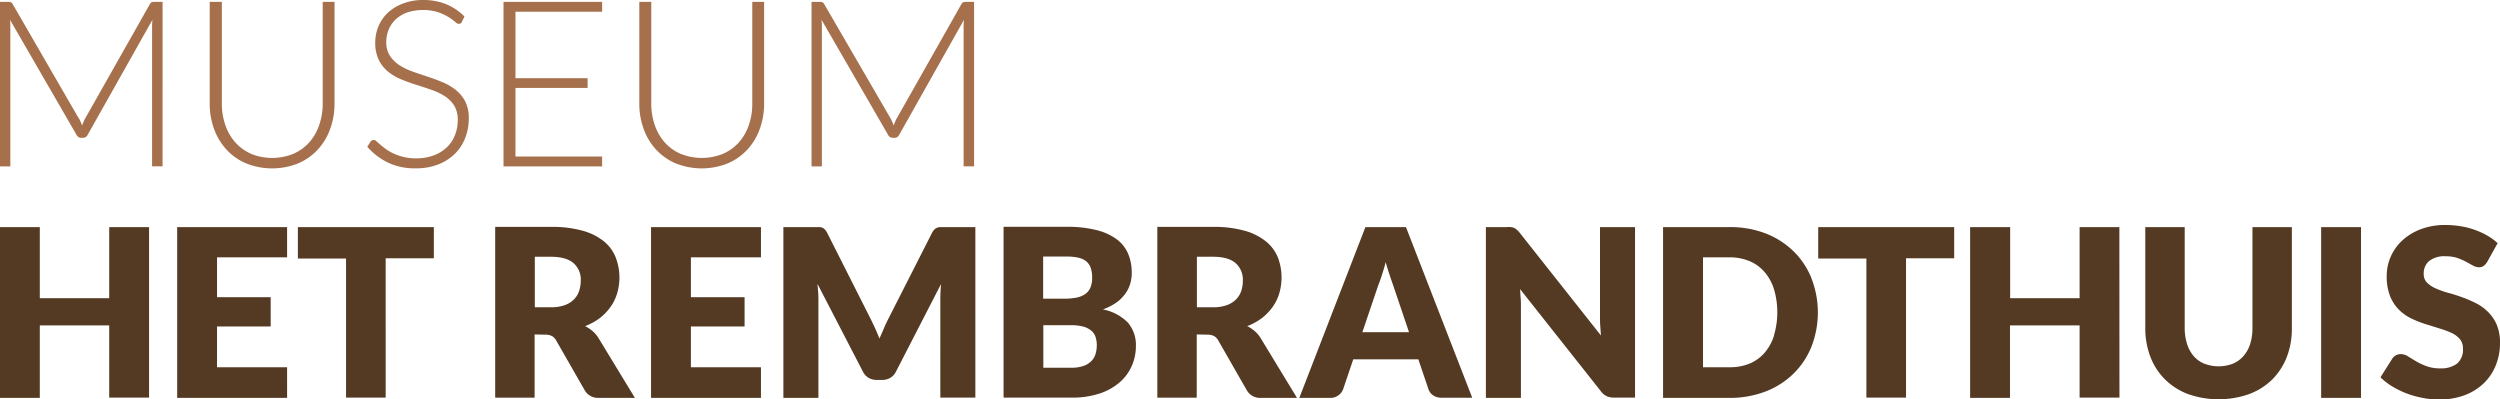
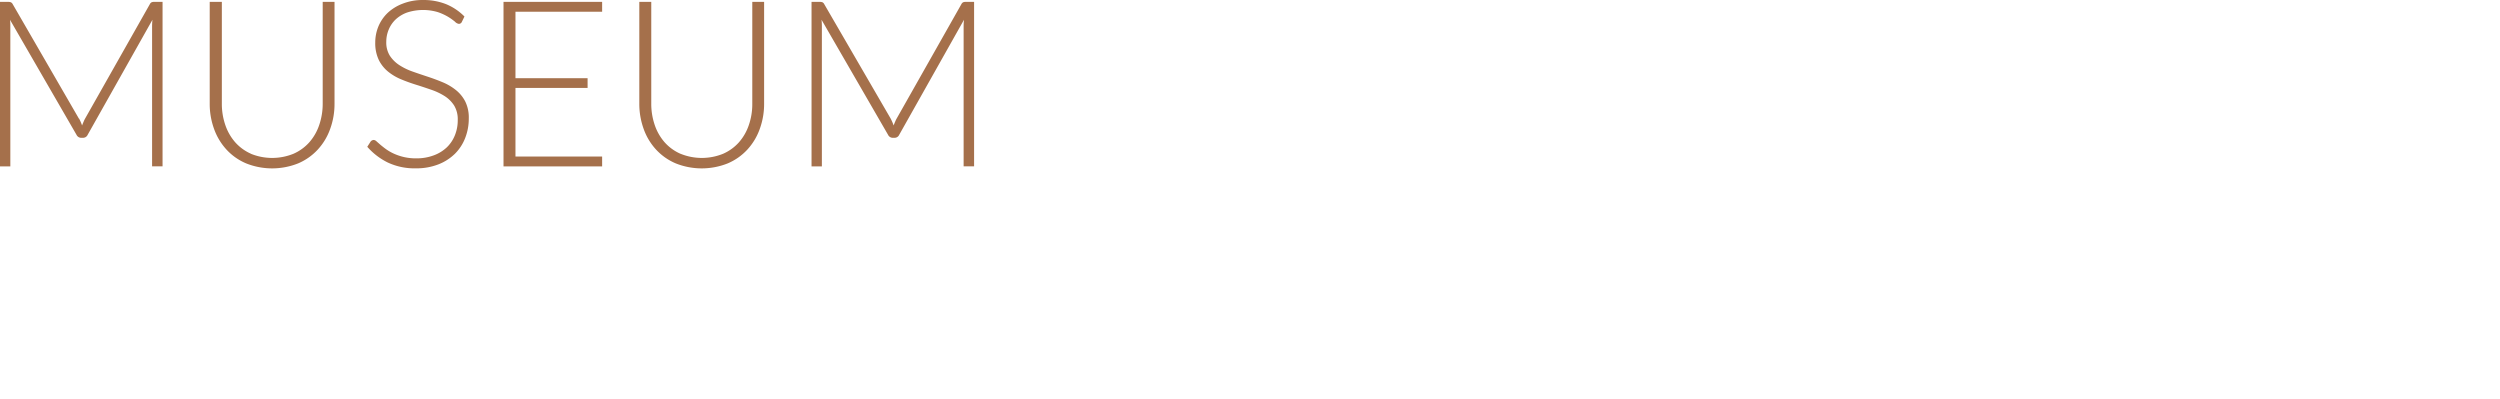
<svg xmlns="http://www.w3.org/2000/svg" id="Layer_1" data-name="Layer 1" viewBox="0 0 570.89 91.22">
  <defs>
    <style>.cls-1{fill:#543923;}.cls-2{fill:#a5704b;}</style>
  </defs>
  <title>logo-rembrendhuis</title>
-   <path class="cls-1" d="M571.46,56.67a12.71,12.71,0,0,0-2.36-1.73,17.35,17.35,0,0,0-2.86-1.31A18.08,18.08,0,0,0,563,52.8a21.08,21.08,0,0,0-3.49-.28,15.34,15.34,0,0,0-5.7,1,12.83,12.83,0,0,0-4.2,2.6,11.14,11.14,0,0,0-2.6,3.72,10.91,10.91,0,0,0-.88,4.29,12.32,12.32,0,0,0,.75,4.59,9.4,9.4,0,0,0,2,3.1,10.18,10.18,0,0,0,2.78,2,24.28,24.28,0,0,0,3.18,1.28c1.09.35,2.15.66,3.18,1a18.87,18.87,0,0,1,2.77,1,5.78,5.78,0,0,1,2,1.42,3.24,3.24,0,0,1,.75,2.22,4.15,4.15,0,0,1-1.36,3.44,6.06,6.06,0,0,1-3.83,1.08,8.83,8.83,0,0,1-3.16-.51,14.52,14.52,0,0,1-2.37-1.12c-.69-.41-1.3-.78-1.84-1.12a3.07,3.07,0,0,0-1.62-.51,2.39,2.39,0,0,0-1.15.29,2.16,2.16,0,0,0-.83.78l-2.68,4.23a14.4,14.4,0,0,0,2.7,2.08,20.42,20.42,0,0,0,3.32,1.62A21.81,21.81,0,0,0,554.32,92a19,19,0,0,0,3.71.37,16.42,16.42,0,0,0,5.93-1,12.64,12.64,0,0,0,4.39-2.76,11.74,11.74,0,0,0,2.71-4.1,13.47,13.47,0,0,0,.94-5.06,10.41,10.41,0,0,0-.75-4.16,9.1,9.1,0,0,0-2-2.93,10.35,10.35,0,0,0-2.78-2A27.12,27.12,0,0,0,563.3,69c-1.09-.39-2.15-.74-3.19-1a19.79,19.79,0,0,1-2.79-1,6.54,6.54,0,0,1-2-1.33,2.74,2.74,0,0,1-.74-2,3.68,3.68,0,0,1,1.24-2.93,5.66,5.66,0,0,1,3.79-1.08,8.45,8.45,0,0,1,2.62.38,13.59,13.59,0,0,1,2,.87l1.6.87a2.78,2.78,0,0,0,1.33.39,1.82,1.82,0,0,0,1.13-.32,3.11,3.11,0,0,0,.84-1ZM540.26,53h-9.1v39h9.1ZM504.47,84.19a6.5,6.5,0,0,1-2.42-1.74,7.67,7.67,0,0,1-1.51-2.76A11.89,11.89,0,0,1,500,76V53h-9V76a18.15,18.15,0,0,0,1.15,6.58,14.64,14.64,0,0,0,3.32,5.17,15,15,0,0,0,5.27,3.37,21,21,0,0,0,14,0A15.09,15.09,0,0,0,520,87.79a14.94,14.94,0,0,0,3.33-5.17A18,18,0,0,0,524.47,76V53h-9V76a11.94,11.94,0,0,1-.52,3.68,7.65,7.65,0,0,1-1.51,2.74A6.55,6.55,0,0,1,511,84.19a9.1,9.1,0,0,1-6.5,0M485.08,53H476V69.24H460.14V53H451v39h9.1V75.45H476V91.94h9.1Zm-68.77,0v7.17h11V91.94h9.05V60.12h11V53ZM406.25,77.67a11.06,11.06,0,0,1-2.16,4,9.32,9.32,0,0,1-3.43,2.49A11.69,11.69,0,0,1,396,85h-6V59.9h6a11.87,11.87,0,0,1,4.63.87,9.32,9.32,0,0,1,3.43,2.49,11.15,11.15,0,0,1,2.16,3.95,18.61,18.61,0,0,1,0,10.46m8.55-13a18,18,0,0,0-4.11-6.16,18.81,18.81,0,0,0-6.38-4.07A22.43,22.43,0,0,0,396,53H380.88v39H396a22.64,22.64,0,0,0,8.28-1.46,18.66,18.66,0,0,0,6.38-4.07,18.18,18.18,0,0,0,4.11-6.18,21.51,21.51,0,0,0,0-15.58M345.18,53h-4.76v39h8V71c0-.57,0-1.18-.06-1.84s-.08-1.31-.13-2l18.38,23.23A3.76,3.76,0,0,0,368,91.61a4.24,4.24,0,0,0,1.77.33h4.71V53h-8V73.58c0,.62,0,1.29.06,2s.09,1.43.16,2.18L348.18,54.34a5.44,5.44,0,0,0-.67-.72,2.56,2.56,0,0,0-.61-.42,2.7,2.7,0,0,0-.73-.2,6.9,6.9,0,0,0-1,0M315.8,66.41c.27-.68.55-1.48.86-2.41s.6-1.94.88-3c.3,1.08.61,2.07.92,3s.59,1.71.82,2.39L322.87,77H312.21ZM322.17,53h-9.26l-15.09,39h7.06a3,3,0,0,0,1.9-.61A3,3,0,0,0,307.83,90l2.3-6.8H325l2.3,6.8a2.89,2.89,0,0,0,1.06,1.41,3.29,3.29,0,0,0,1.94.55h7Zm-47.74,6.77h3.64c2.34,0,4.06.48,5.18,1.44a5,5,0,0,1,1.67,4,7.43,7.43,0,0,1-.37,2.39,5,5,0,0,1-1.21,1.94,5.65,5.65,0,0,1-2.13,1.3,9.31,9.31,0,0,1-3.14.47h-3.64Zm2.3,17.79a3.39,3.39,0,0,1,1.62.32,2.71,2.71,0,0,1,1,1.08l6.48,11.31a3.46,3.46,0,0,0,3.26,1.72h8.19L289,78.37a6.69,6.69,0,0,0-1.38-1.63,8.66,8.66,0,0,0-1.7-1.13,13.21,13.21,0,0,0,3.36-1.84,12.14,12.14,0,0,0,2.46-2.56,10.74,10.74,0,0,0,1.51-3.12,12.88,12.88,0,0,0-.34-8.19,9.19,9.19,0,0,0-2.75-3.66,13.47,13.47,0,0,0-4.87-2.42,26,26,0,0,0-7.21-.87H265.39v39h9V77.51ZM239.32,59.72h5.3a12.71,12.71,0,0,1,2.64.24,4.52,4.52,0,0,1,1.83.8,3.33,3.33,0,0,1,1.07,1.49,6.61,6.61,0,0,1,.35,2.31,5.62,5.62,0,0,1-.44,2.36,3.54,3.54,0,0,1-1.29,1.47,5.84,5.84,0,0,1-2.05.75,15.75,15.75,0,0,1-2.7.21h-4.71Zm6.32,15.68a10.66,10.66,0,0,1,2.83.32,4.73,4.73,0,0,1,1.81.91,3,3,0,0,1,1,1.45,6,6,0,0,1,.29,1.92,7.29,7.29,0,0,1-.25,1.85,3.94,3.94,0,0,1-.88,1.63,4.73,4.73,0,0,1-1.78,1.18,8.05,8.05,0,0,1-2.93.45h-6.37V75.4Zm.21,16.54a19.91,19.91,0,0,0,6.24-.9,13.31,13.31,0,0,0,4.58-2.49,10.43,10.43,0,0,0,2.83-3.73,11.19,11.19,0,0,0,1-4.63,7.85,7.85,0,0,0-1.84-5.39,10.81,10.81,0,0,0-5.7-3,13.51,13.51,0,0,0,3-1.51A8.93,8.93,0,0,0,258,68.31,7.45,7.45,0,0,0,259.18,66a8.51,8.51,0,0,0,.37-2.53,11.29,11.29,0,0,0-.81-4.36,8.13,8.13,0,0,0-2.61-3.32,13.16,13.16,0,0,0-4.63-2.11,27.28,27.28,0,0,0-6.88-.75H230.28v39ZM200,74.11l-10-19.8a3.28,3.28,0,0,0-.55-.79,1.81,1.81,0,0,0-.62-.41A2.22,2.22,0,0,0,188,53H180v39h8V69.51c0-.52,0-1.08-.06-1.7s-.09-1.23-.16-1.86L198.16,86a3.46,3.46,0,0,0,1.3,1.42,3.63,3.63,0,0,0,1.86.48h1.23a3.58,3.58,0,0,0,1.86-.48,3.33,3.33,0,0,0,1.3-1.42L216,66c-.11,1.27-.16,2.44-.16,3.53V91.94h8V53h-7.94a2.18,2.18,0,0,0-.79.14,2,2,0,0,0-.63.41,3.28,3.28,0,0,0-.55.79L203.94,74c-.35.7-.7,1.42-1,2.15s-.66,1.51-1,2.3c-.31-.77-.62-1.52-.95-2.25s-.68-1.44-1-2.12M149.78,53v39h25.1V85h-16V75.69h12.26V69H158.88V59.9h16V53Zm-26.54,6.77h3.64q3.5,0,5.18,1.44a5,5,0,0,1,1.67,4,7.44,7.44,0,0,1-.38,2.39,5,5,0,0,1-1.2,1.94,5.65,5.65,0,0,1-2.13,1.3,9.31,9.31,0,0,1-3.14.47h-3.64Zm2.3,17.79a3.42,3.42,0,0,1,1.62.32,2.71,2.71,0,0,1,1,1.08l6.48,11.31a3.46,3.46,0,0,0,3.26,1.72h8.19L137.8,78.37a6.92,6.92,0,0,0-1.38-1.63,8.66,8.66,0,0,0-1.7-1.13,13.38,13.38,0,0,0,3.36-1.84,12.14,12.14,0,0,0,2.46-2.56,10.74,10.74,0,0,0,1.51-3.12,12.8,12.8,0,0,0-.35-8.19A9.08,9.08,0,0,0,139,56.24a13.47,13.47,0,0,0-4.87-2.42,26,26,0,0,0-7.21-.87H114.19v39h9V77.51ZM69.13,53v7.17h11V91.94h9.05V60.12h11V53ZM41.57,53v39h25.1V85h-16V75.69H62.92V69H50.67V59.9h16V53Zm-6.42,0h-9.1V69.24H10.2V53H1.11v39H10.2V75.45H26.05V91.94h9.1Z" transform="translate(-1.11 -1.14)" />
  <path class="cls-2" d="M204.49,28.2,189.32,2.07a.89.89,0,0,0-.43-.42,1.71,1.71,0,0,0-.6-.08h-1.86V39.14h2.36v-32a12.74,12.74,0,0,0-.08-1.49L203.9,31.92a1.2,1.2,0,0,0,1.06.69h.43a1.16,1.16,0,0,0,1.06-.69L221.24,5.66c-.05.51-.08,1-.08,1.46v32h2.39V1.57h-1.88a1.58,1.58,0,0,0-.59.08.93.93,0,0,0-.42.42l-14.77,26.1a6.4,6.4,0,0,0-.38.79c-.12.27-.23.55-.33.83a12.7,12.7,0,0,0-.69-1.59m-48,8.05a10.44,10.44,0,0,1-3.62-2.63,11.68,11.68,0,0,1-2.25-3.94,15,15,0,0,1-.79-4.91V1.57h-2.73V24.8a16.9,16.9,0,0,0,1,5.8,13.71,13.71,0,0,0,2.83,4.7,13,13,0,0,0,4.49,3.15,16,16,0,0,0,11.87,0,13,13,0,0,0,4.48-3.15,13.71,13.71,0,0,0,2.83-4.7,16.66,16.66,0,0,0,1-5.8V1.57h-2.7V24.8a14.68,14.68,0,0,1-.79,4.9,11.51,11.51,0,0,1-2.27,3.95,10.48,10.48,0,0,1-3.62,2.61,12.89,12.89,0,0,1-9.69,0M116.09,1.57V39.14h22.52V36.88H118.82V21.22h16.47V19H118.82V3.82h19.79V1.57Zm-8.92,3.34a12.7,12.7,0,0,0-4.24-2.84,14.13,14.13,0,0,0-5.26-.93A12.51,12.51,0,0,0,93,2,10.4,10.4,0,0,0,89.62,4.1a9.19,9.19,0,0,0-2.11,3.1,9.66,9.66,0,0,0-.71,3.63,8.9,8.9,0,0,0,.81,4,8.06,8.06,0,0,0,2.14,2.68,11.85,11.85,0,0,0,3,1.76c1.12.47,2.28.88,3.47,1.25s2.34.76,3.47,1.15a14.31,14.31,0,0,1,3,1.44,7.19,7.19,0,0,1,2.14,2.15,6.09,6.09,0,0,1,.81,3.28A9.15,9.15,0,0,1,105,32a7.88,7.88,0,0,1-1.85,2.78,8.69,8.69,0,0,1-3,1.84,11.05,11.05,0,0,1-4,.68,12,12,0,0,1-5.16-1.1,10.8,10.8,0,0,1-1.73-1c-.5-.36-.92-.7-1.28-1l-.9-.79a1.06,1.06,0,0,0-.61-.31.94.94,0,0,0-.74.39l-.75,1.17a15.06,15.06,0,0,0,4.7,3.6,14.36,14.36,0,0,0,6.4,1.32,13.77,13.77,0,0,0,5.1-.89A11.24,11.24,0,0,0,105,36.25a10.38,10.38,0,0,0,2.35-3.63,12.17,12.17,0,0,0,.81-4.45,8.29,8.29,0,0,0-.81-3.86,8.13,8.13,0,0,0-2.14-2.61,12.49,12.49,0,0,0-3-1.77c-1.12-.47-2.28-.9-3.47-1.29s-2.34-.78-3.47-1.18a14.13,14.13,0,0,1-3-1.47,7.49,7.49,0,0,1-2.14-2.13,5.68,5.68,0,0,1-.81-3.16,7.19,7.19,0,0,1,.55-2.79,6.72,6.72,0,0,1,1.59-2.33A7.61,7.61,0,0,1,94.07,4a11.82,11.82,0,0,1,7.06-.08A12.54,12.54,0,0,1,103.47,5,13.31,13.31,0,0,1,105,6.09a1.53,1.53,0,0,0,.89.5.74.74,0,0,0,.69-.46ZM58.42,36.25a10.49,10.49,0,0,1-3.61-2.63,11.68,11.68,0,0,1-2.25-3.94,14.78,14.78,0,0,1-.79-4.91V1.57H49V24.8a16.66,16.66,0,0,0,1,5.8,13.86,13.86,0,0,0,2.83,4.7,12.92,12.92,0,0,0,4.49,3.15,16,16,0,0,0,11.87,0,13,13,0,0,0,4.48-3.15,13.71,13.71,0,0,0,2.83-4.7,16.66,16.66,0,0,0,1-5.8V1.57H74.8V24.8A14.94,14.94,0,0,1,74,29.7a11.51,11.51,0,0,1-2.27,3.95,10.48,10.48,0,0,1-3.62,2.61,12.92,12.92,0,0,1-9.7,0m-39.26-8L4,2.07a.91.91,0,0,0-.44-.42A1.65,1.65,0,0,0,3,1.57H1.11V39.14H3.47v-32c0-.48,0-1-.08-1.49L18.58,31.92a1.19,1.19,0,0,0,1.06.69h.43a1.16,1.16,0,0,0,1.06-.69L35.92,5.66c-.05.51-.08,1-.08,1.46v32h2.39V1.57H36.35a1.58,1.58,0,0,0-.59.08.93.93,0,0,0-.42.42L20.57,28.17a6.4,6.4,0,0,0-.38.79c-.12.27-.23.55-.34.83a10.31,10.31,0,0,0-.69-1.59" transform="translate(-1.11 -1.14)" />
</svg>